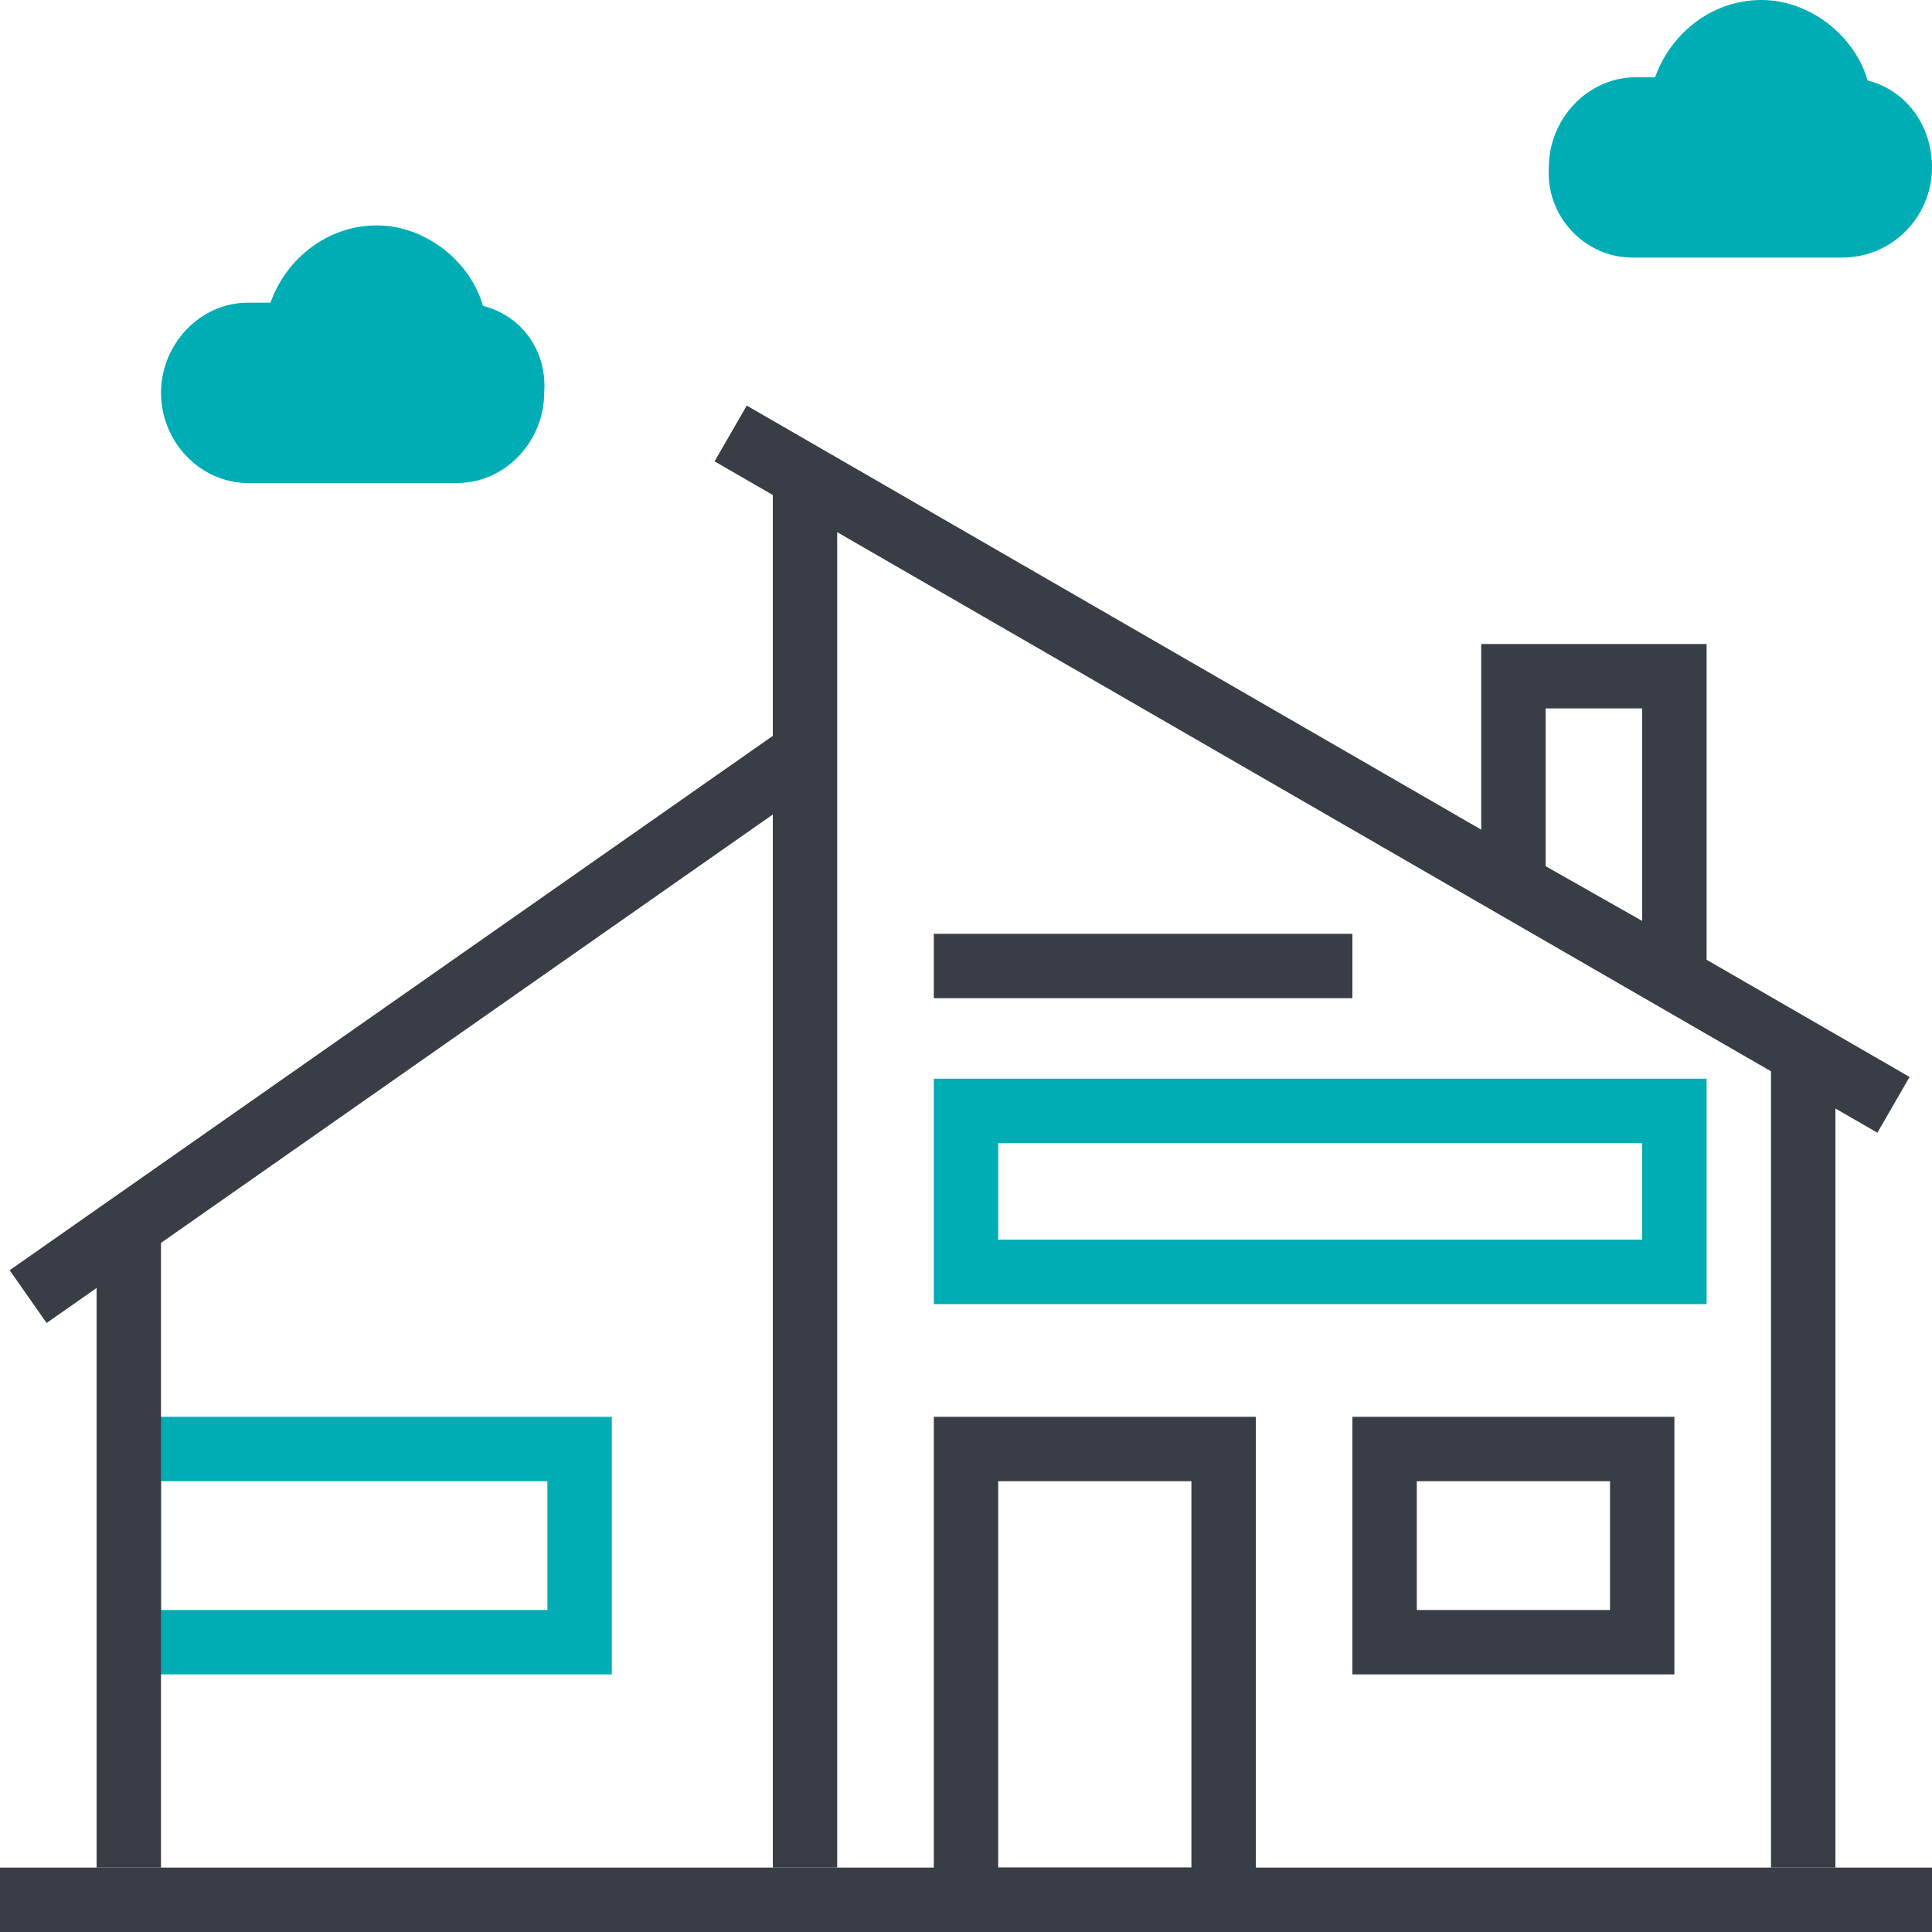
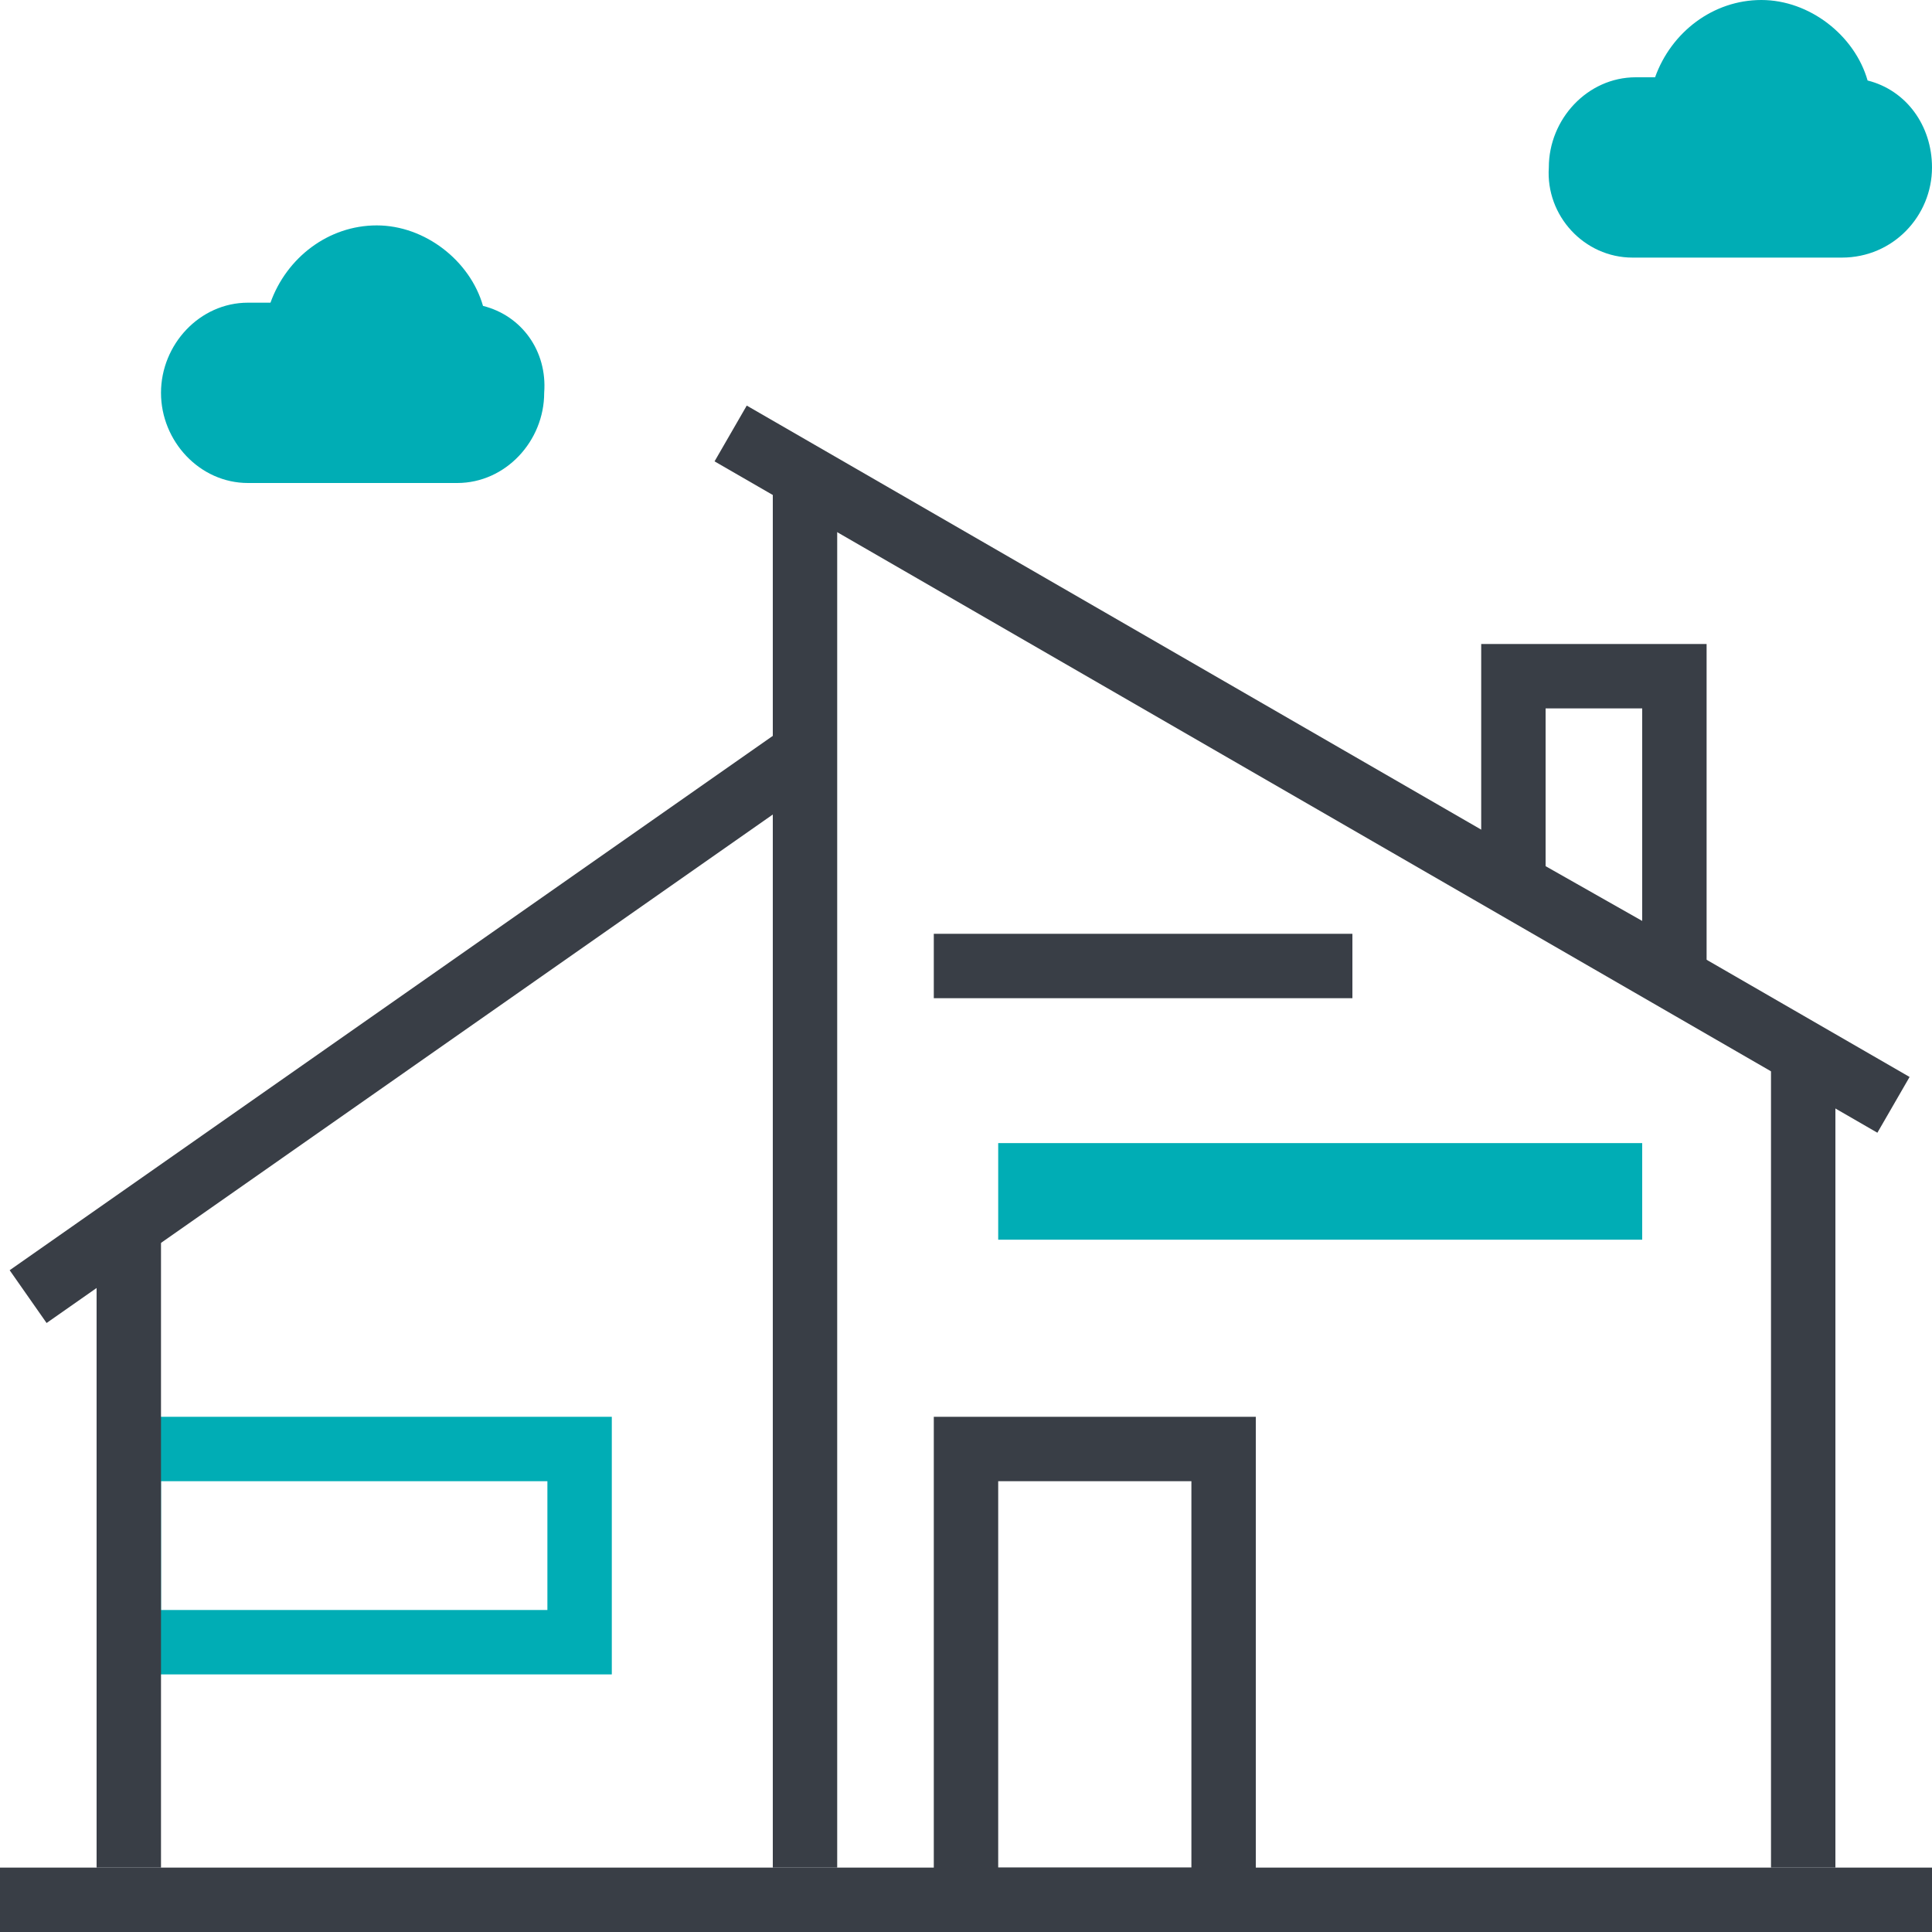
<svg xmlns="http://www.w3.org/2000/svg" width="60" height="60" viewBox="0 0 60 60" fill="none">
  <path d="M17 46V50H5V46H17ZM19 44H3V52H19V44Z" fill="#00ADB5" />
-   <path d="M51 35.5V38.5H31V35.5H51ZM53 33.5H29V40.5H53V33.5Z" fill="#00ADB5" />
+   <path d="M51 35.5V38.5H31V35.5H51ZM53 33.5H29V40.5V33.5Z" fill="#00ADB5" />
  <path d="M58 2.5C57.6 1.1 56.2 0 54.7 0C53.2 0 51.9 1 51.4 2.4H50.8C49.3 2.4 48.1 3.7 48.1 5.2C48 6.7 49.2 8 50.7 8H57.2C58.8 8 60 6.7 60 5.2C60 3.9 59.2 2.8 58 2.5Z" fill="#00ADB5" />
  <path d="M15 9.5C14.6 8.1 13.2 7 11.7 7C10.2 7 8.9 8 8.4 9.4H7.7C6.2 9.4 5 10.7 5 12.2C5 13.7 6.2 15 7.7 15H14.2C15.7 15 16.9 13.7 16.9 12.2C17 10.9 16.2 9.8 15 9.5Z" fill="#00ADB5" />
  <path d="M60 58H0V60H60V58Z" fill="#393E46" />
  <path d="M5 58L5 38H3L3 58H5Z" fill="#393E46" />
  <path d="M37 46V58H31V46H37ZM39 44H29V60H39V44Z" fill="#393E46" />
-   <path d="M50 46V50H44V46H50ZM52 44H42V52H52V44Z" fill="#393E46" />
  <path d="M51 22V28.6L48 26.9V22H51ZM53 20H46V28L53 32V20Z" fill="#393E46" />
  <path d="M42 29H29V31H42V29Z" fill="#393E46" />
  <path d="M26 58L26 15H24L24 58H26Z" fill="#393E46" />
  <path d="M57 58L57 33H55L55 58H57Z" fill="#393E46" />
  <path d="M59.304 33.446L23.191 12.596L22.191 14.328L58.304 35.178L59.304 33.446Z" fill="#393E46" />
  <path d="M1.447 41.087L25.777 24.051L24.63 22.412L0.3 39.448L1.447 41.087Z" fill="#393E46" />
</svg>